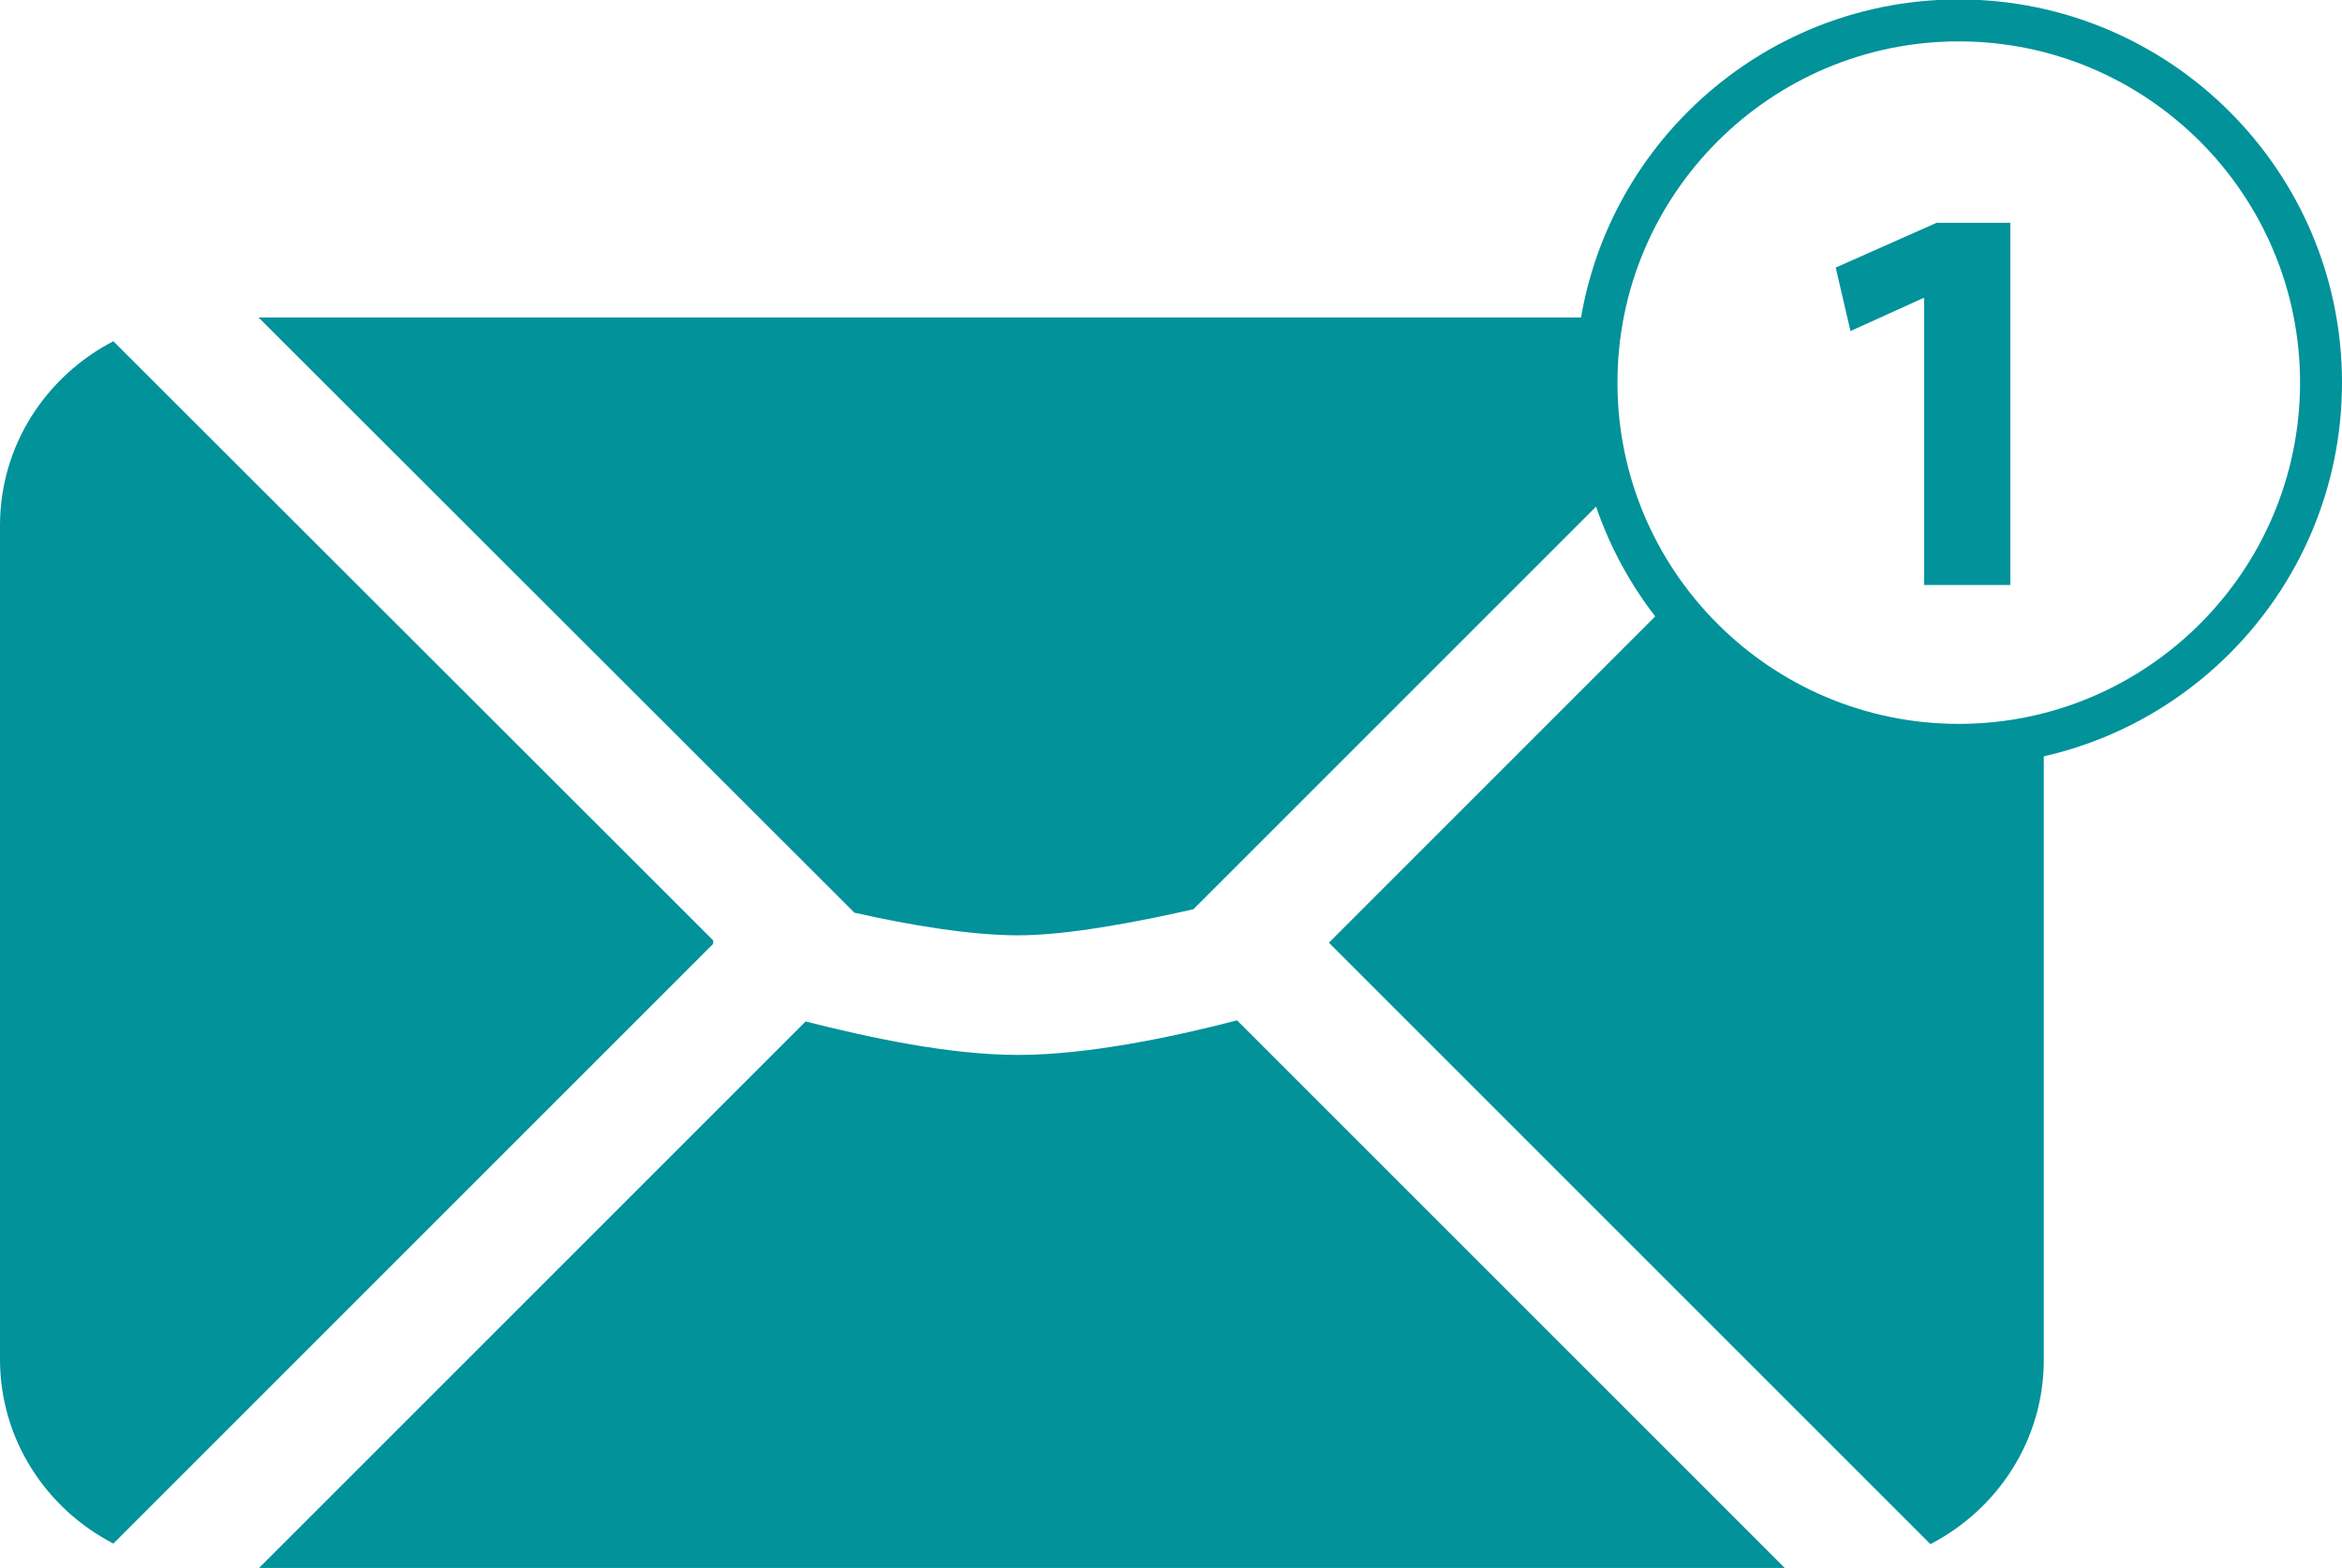
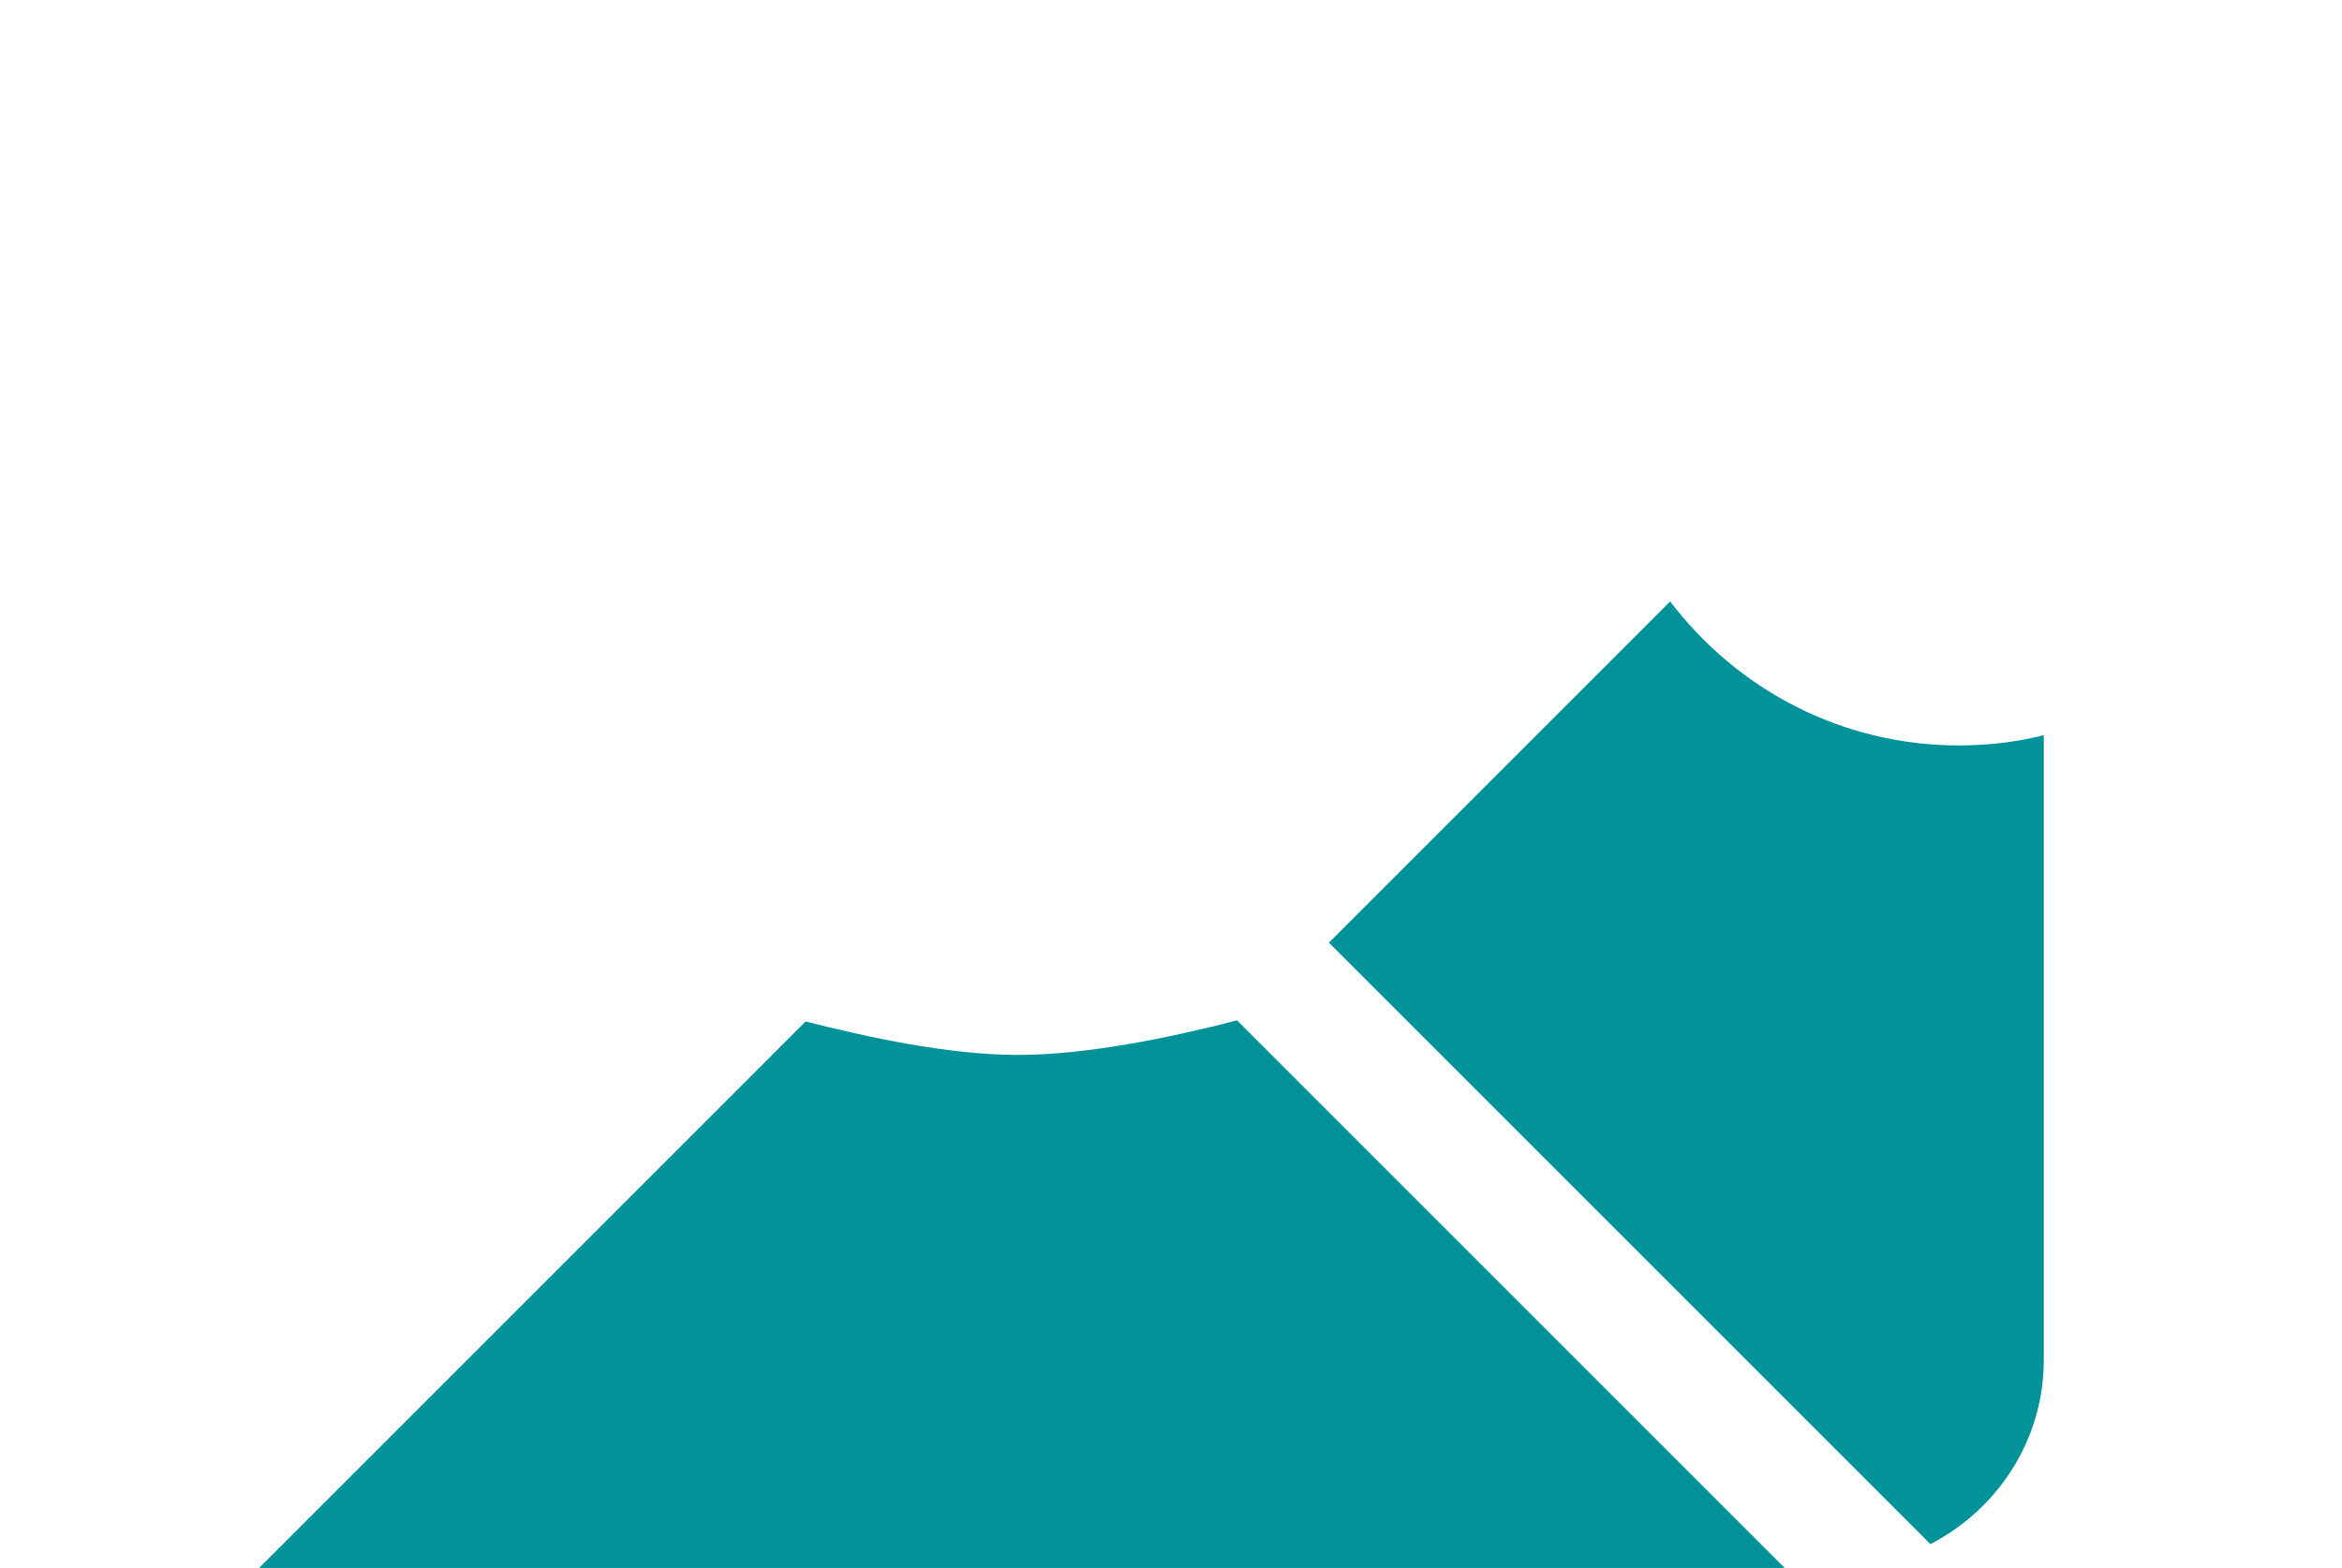
<svg xmlns="http://www.w3.org/2000/svg" id="Ebene_1" data-name="Ebene 1" viewBox="0 0 41.31 27.66">
  <defs>
    <style>
      .cls-1 {
        fill: #01929a;
      }
    </style>
  </defs>
-   <path class="cls-1" d="M12.58,16.59L2,6.02c-1.18.61-2,1.83-2,3.25v14.71c0,1.42.82,2.64,2,3.25l10.58-10.58v-.07Z" />
  <path class="cls-1" d="M21.82,18c-1.11.29-2.63.61-3.86.61s-2.64-.31-3.75-.59l-9.65,9.65h26.93l-9.67-9.67Z" />
-   <path class="cls-1" d="M28.16,6.76c0-.4.04-.79.11-1.16H4.56l10.51,10.5c.97.22,2.05.4,2.89.4s2.04-.22,3.09-.46l7.4-7.4c-.18-.6-.28-1.23-.28-1.88Z" />
-   <path class="cls-1" d="M33.94,5.26h-.02l-1.28.58-.26-1.12,1.78-.79h1.3v6.39h-1.52v-5.06Z" />
-   <path class="cls-1" d="M34.55,13.51c-3.73,0-6.76-3.03-6.76-6.76s3.03-6.76,6.76-6.76,6.76,3.03,6.76,6.76-3.03,6.76-6.76,6.76ZM34.55.73c-3.32,0-6.02,2.7-6.02,6.02s2.7,6.02,6.02,6.02,6.02-2.7,6.02-6.02-2.7-6.02-6.02-6.02Z" />
  <path class="cls-1" d="M34.55,13.15c-2.08,0-3.92-1-5.09-2.54l-6.02,6.02,10.61,10.61c1.18-.61,2-1.83,2-3.25v-11.02c-.48.12-.98.18-1.5.18Z" />
</svg>